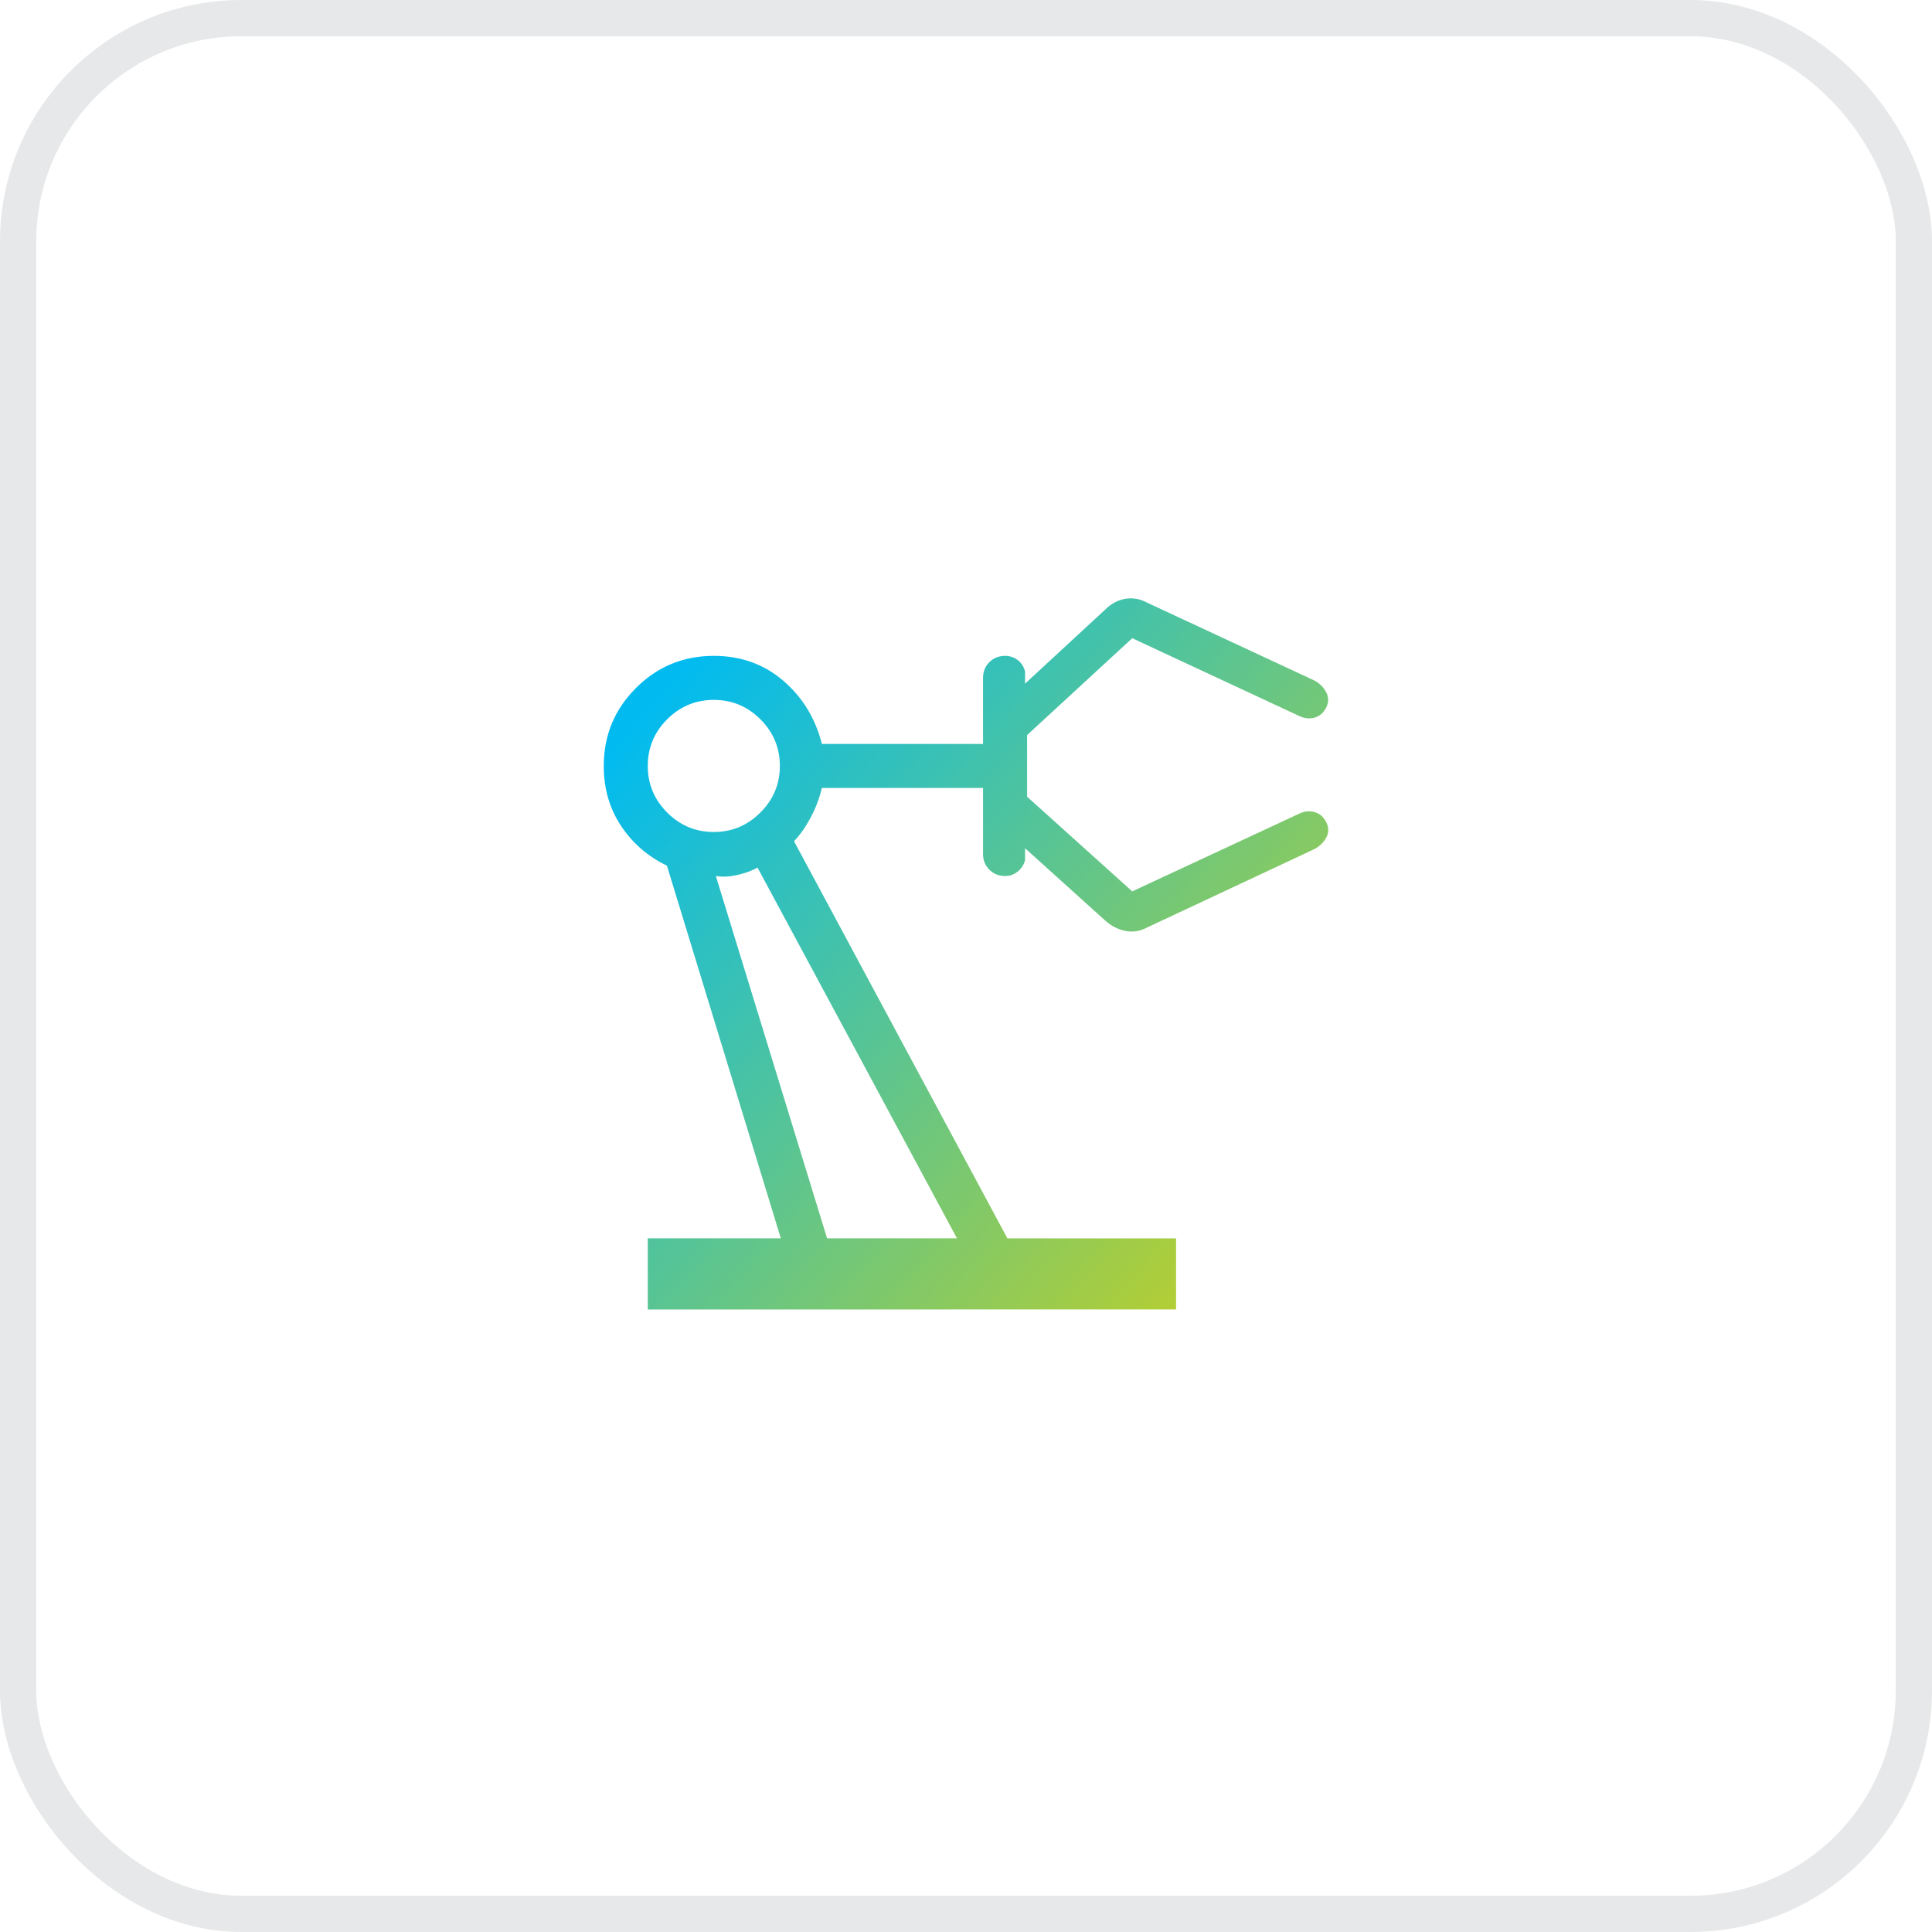
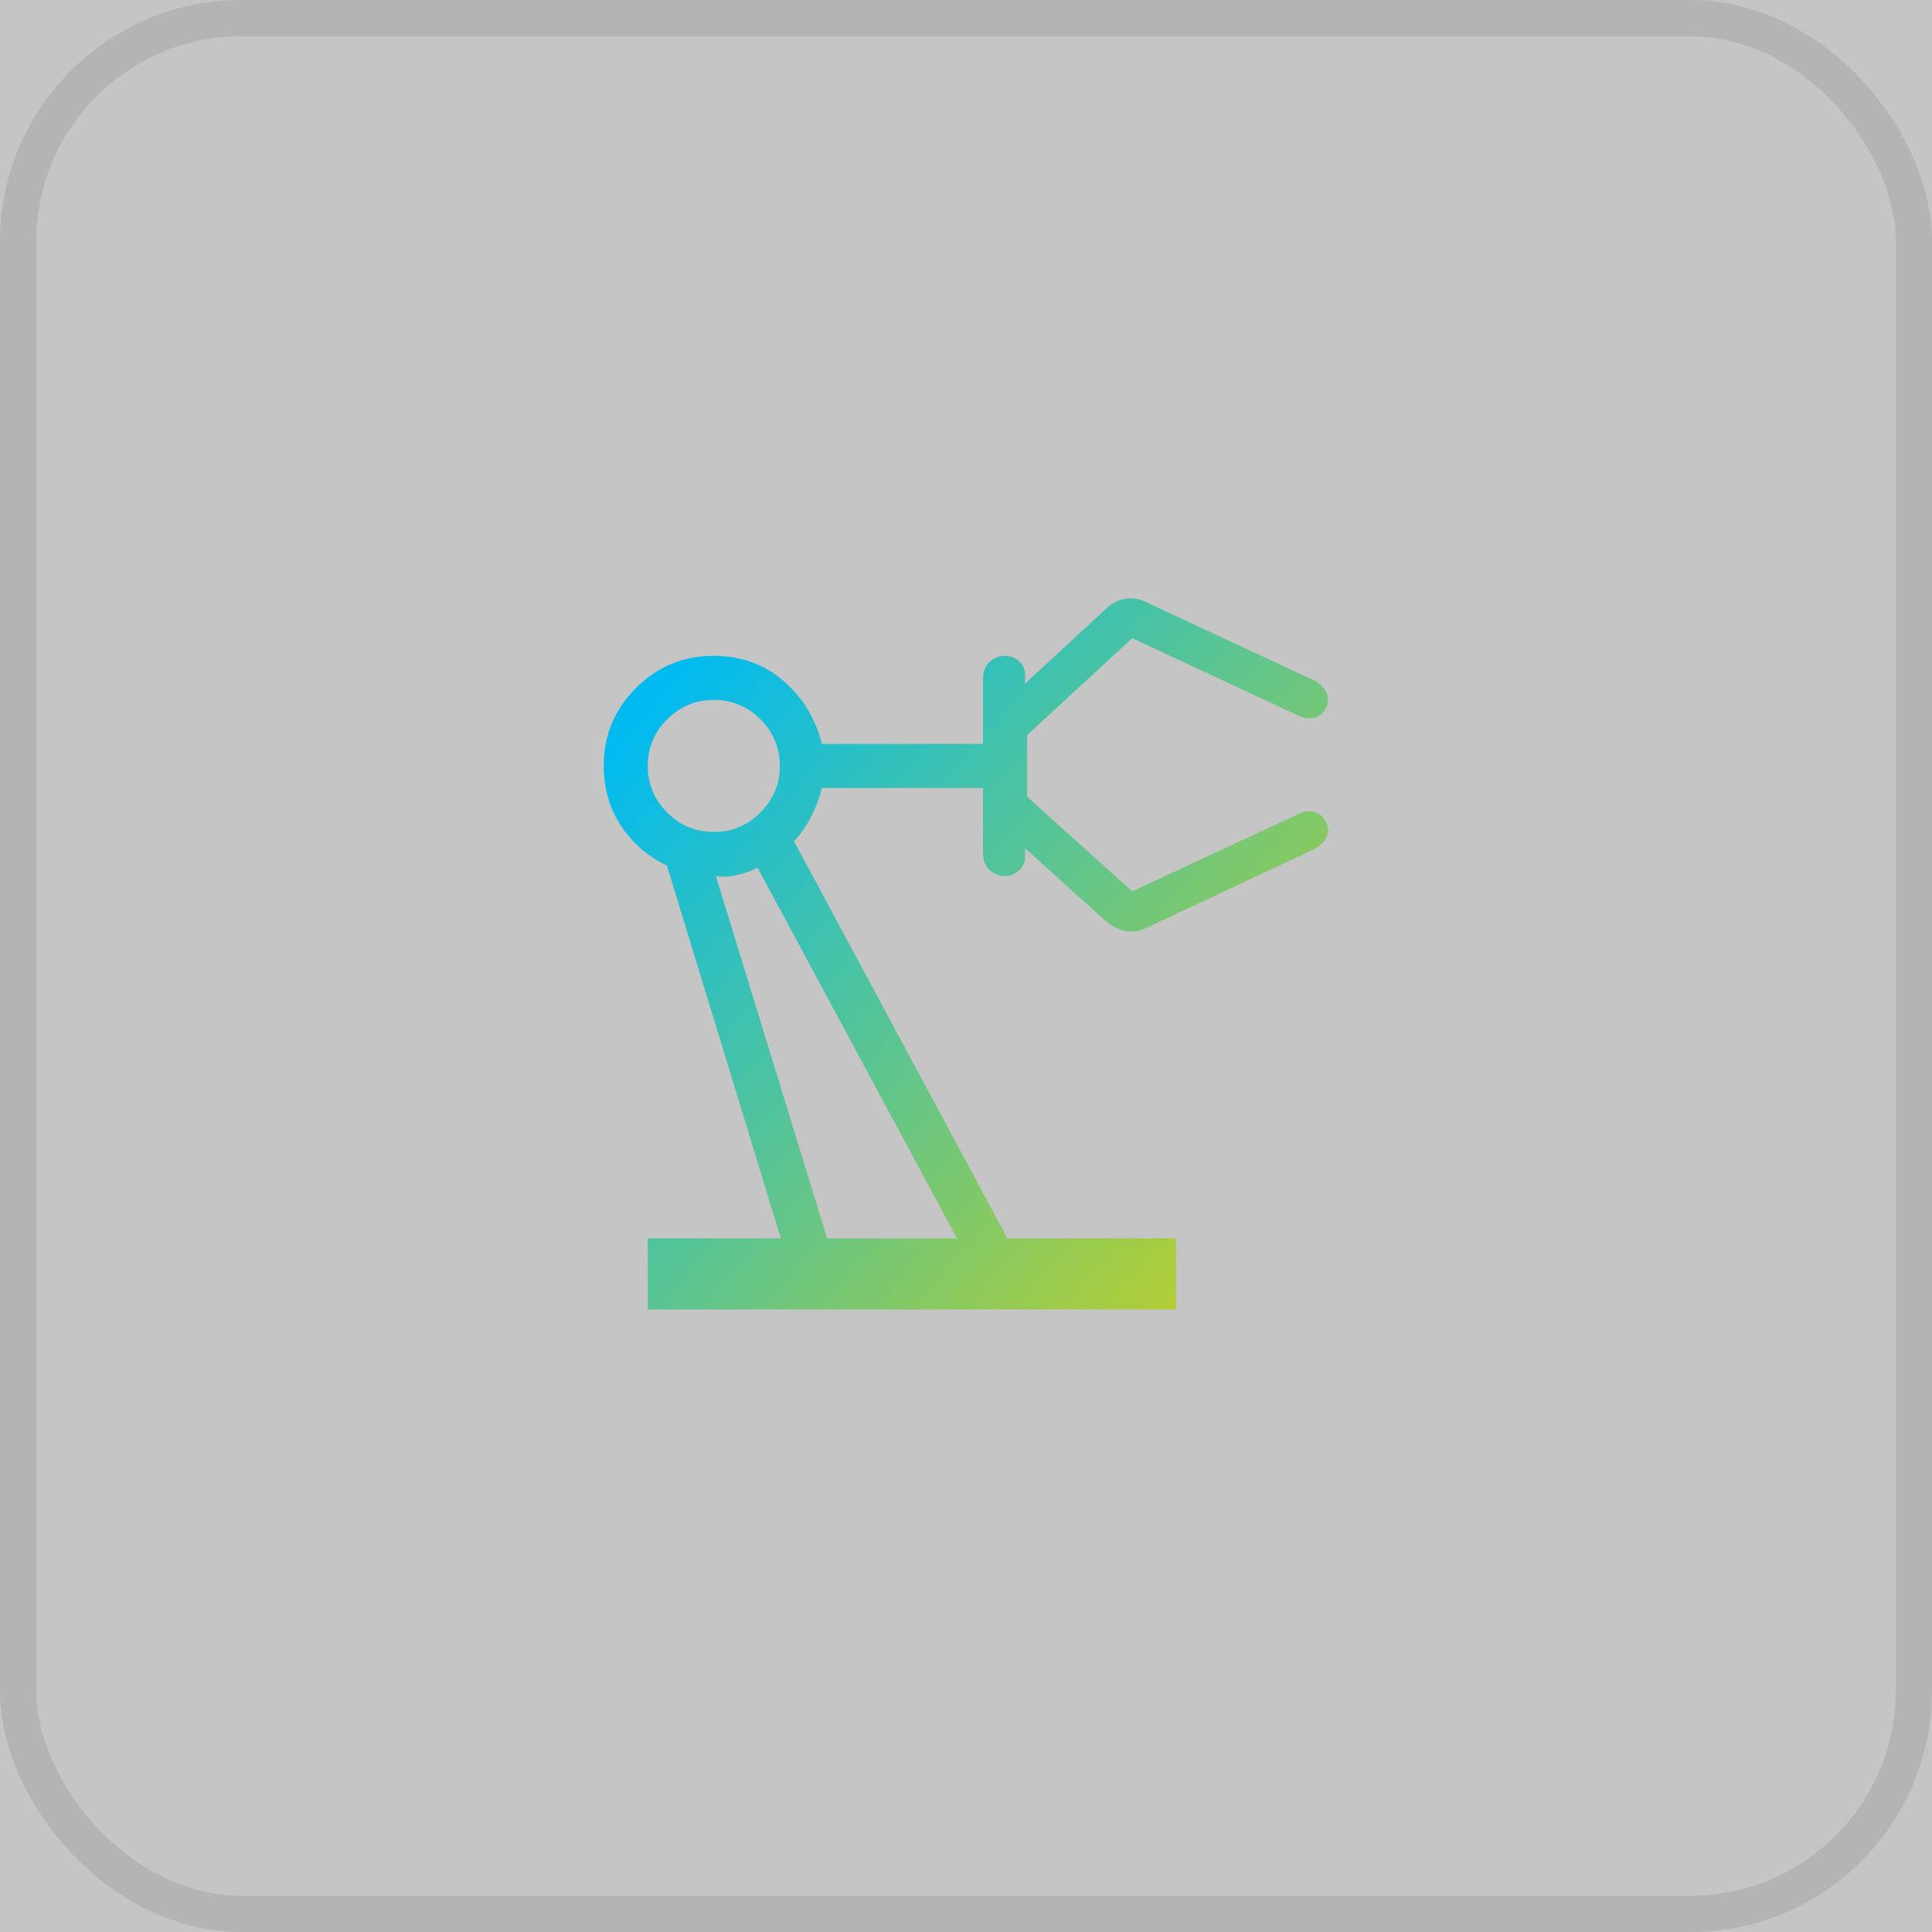
<svg xmlns="http://www.w3.org/2000/svg" width="80" height="80" viewBox="0 0 80 80" fill="none">
  <rect width="80" height="80" fill="#B8B8B8" />
  <path d="M-16949 -8697C-16949 -8698.1 -16948.1 -8699 -16947 -8699H7615C7616.1 -8699 7617 -8698.1 7617 -8697V13052C7617 13053.1 7616.11 13054 7615 13054H-16947C-16948.1 13054 -16949 13053.1 -16949 13052V-8697Z" fill="#C5C5C5" />
  <path d="M-16947 -8699V-8698H7615V-8699V-8700H-16947V-8699ZM7617 -8697H7616V13052H7617H7618V-8697H7617ZM7615 13054V13053H-16947V13054V13055H7615V13054ZM-16949 13052H-16948V-8697H-16949H-16950V13052H-16949ZM-16947 13054V13053C-16947.6 13053 -16948 13052.6 -16948 13052H-16949H-16950C-16950 13053.7 -16948.7 13055 -16947 13055V13054ZM7617 13052H7616C7616 13052.6 7615.55 13053 7615 13053V13054V13055C7616.66 13055 7618 13053.7 7618 13052H7617ZM7615 -8699V-8698C7615.55 -8698 7616 -8697.55 7616 -8697H7617H7618C7618 -8698.66 7616.66 -8700 7615 -8700V-8699ZM-16947 -8699V-8700C-16948.7 -8700 -16950 -8698.66 -16950 -8697H-16949H-16948C-16948 -8697.55 -16947.6 -8698 -16947 -8698V-8699Z" fill="black" fill-opacity="0.1" />
  <g clip-path="url(#clip0_0_1)">
-     <rect width="1920" height="11136" transform="translate(-80 -8599)" fill="#EEEEEF" />
-     <rect width="1920" height="782" transform="translate(-80 -530)" fill="white" />
    <rect x="0.75" y="0.75" width="78.5" height="78.5" rx="9.25" stroke="#0C171F" stroke-opacity="0.1" stroke-width="1.5" />
    <path d="M26.823 54.223V51.277H32.332L27.616 35.845C26.819 35.46 26.184 34.908 25.711 34.19C25.237 33.473 25 32.648 25 31.716C25 30.453 25.444 29.378 26.333 28.489C27.221 27.601 28.297 27.157 29.559 27.158C30.674 27.158 31.63 27.5 32.429 28.183C33.227 28.866 33.762 29.74 34.033 30.805H40.706V28.07C40.706 27.81 40.793 27.593 40.968 27.419C41.143 27.245 41.36 27.158 41.619 27.158C41.822 27.158 42 27.219 42.153 27.341C42.306 27.462 42.403 27.621 42.445 27.817V28.309L45.755 25.25C46.006 24.999 46.285 24.848 46.594 24.796C46.905 24.744 47.208 24.797 47.502 24.956L54.4 28.166C54.625 28.28 54.794 28.441 54.907 28.65C55.02 28.859 55.024 29.071 54.92 29.288C54.808 29.513 54.648 29.655 54.438 29.714C54.229 29.774 54.016 29.751 53.797 29.647L46.884 26.427L42.53 30.438V32.99L46.884 36.91L53.797 33.692C54.014 33.588 54.229 33.567 54.442 33.63C54.654 33.692 54.812 33.832 54.918 34.05C55.03 34.274 55.027 34.489 54.911 34.695C54.794 34.901 54.624 35.061 54.4 35.172L47.5 38.405C47.205 38.563 46.903 38.61 46.594 38.547C46.284 38.483 46.004 38.337 45.754 38.109L42.445 35.123V35.614C42.402 35.796 42.304 35.952 42.151 36.08C41.998 36.209 41.82 36.274 41.617 36.274C41.357 36.274 41.14 36.186 40.966 36.011C40.792 35.837 40.706 35.621 40.706 35.362V32.627H34.029C33.938 33.033 33.787 33.436 33.576 33.836C33.364 34.236 33.132 34.569 32.879 34.835L41.715 51.279H48.698V54.221L26.823 54.223ZM29.558 34.451C30.308 34.451 30.95 34.182 31.486 33.645C32.024 33.109 32.292 32.466 32.292 31.716C32.292 30.965 32.024 30.321 31.486 29.784C30.95 29.249 30.308 28.981 29.558 28.981C28.808 28.981 28.164 29.249 27.625 29.784C27.09 30.321 26.823 30.965 26.823 31.716C26.823 32.466 27.09 33.109 27.625 33.645C28.162 34.182 28.806 34.451 29.558 34.451ZM34.248 51.277H39.626L31.366 35.922C31.179 36.038 30.915 36.138 30.573 36.221C30.232 36.303 29.921 36.321 29.642 36.274L34.248 51.277Z" fill="url(#paint0_linear_0_1)" />
  </g>
  <defs>
    <linearGradient id="paint0_linear_0_1" x1="27.405" y1="28.71" x2="52.316" y2="50.185" gradientUnits="userSpaceOnUse">
      <stop stop-color="#01BBF0" />
      <stop offset="1" stop-color="#B3CE34" />
    </linearGradient>
    <clipPath id="clip0_0_1">
      <rect width="1920" height="11136" fill="white" transform="translate(-80 -8599)" />
    </clipPath>
  </defs>
</svg>